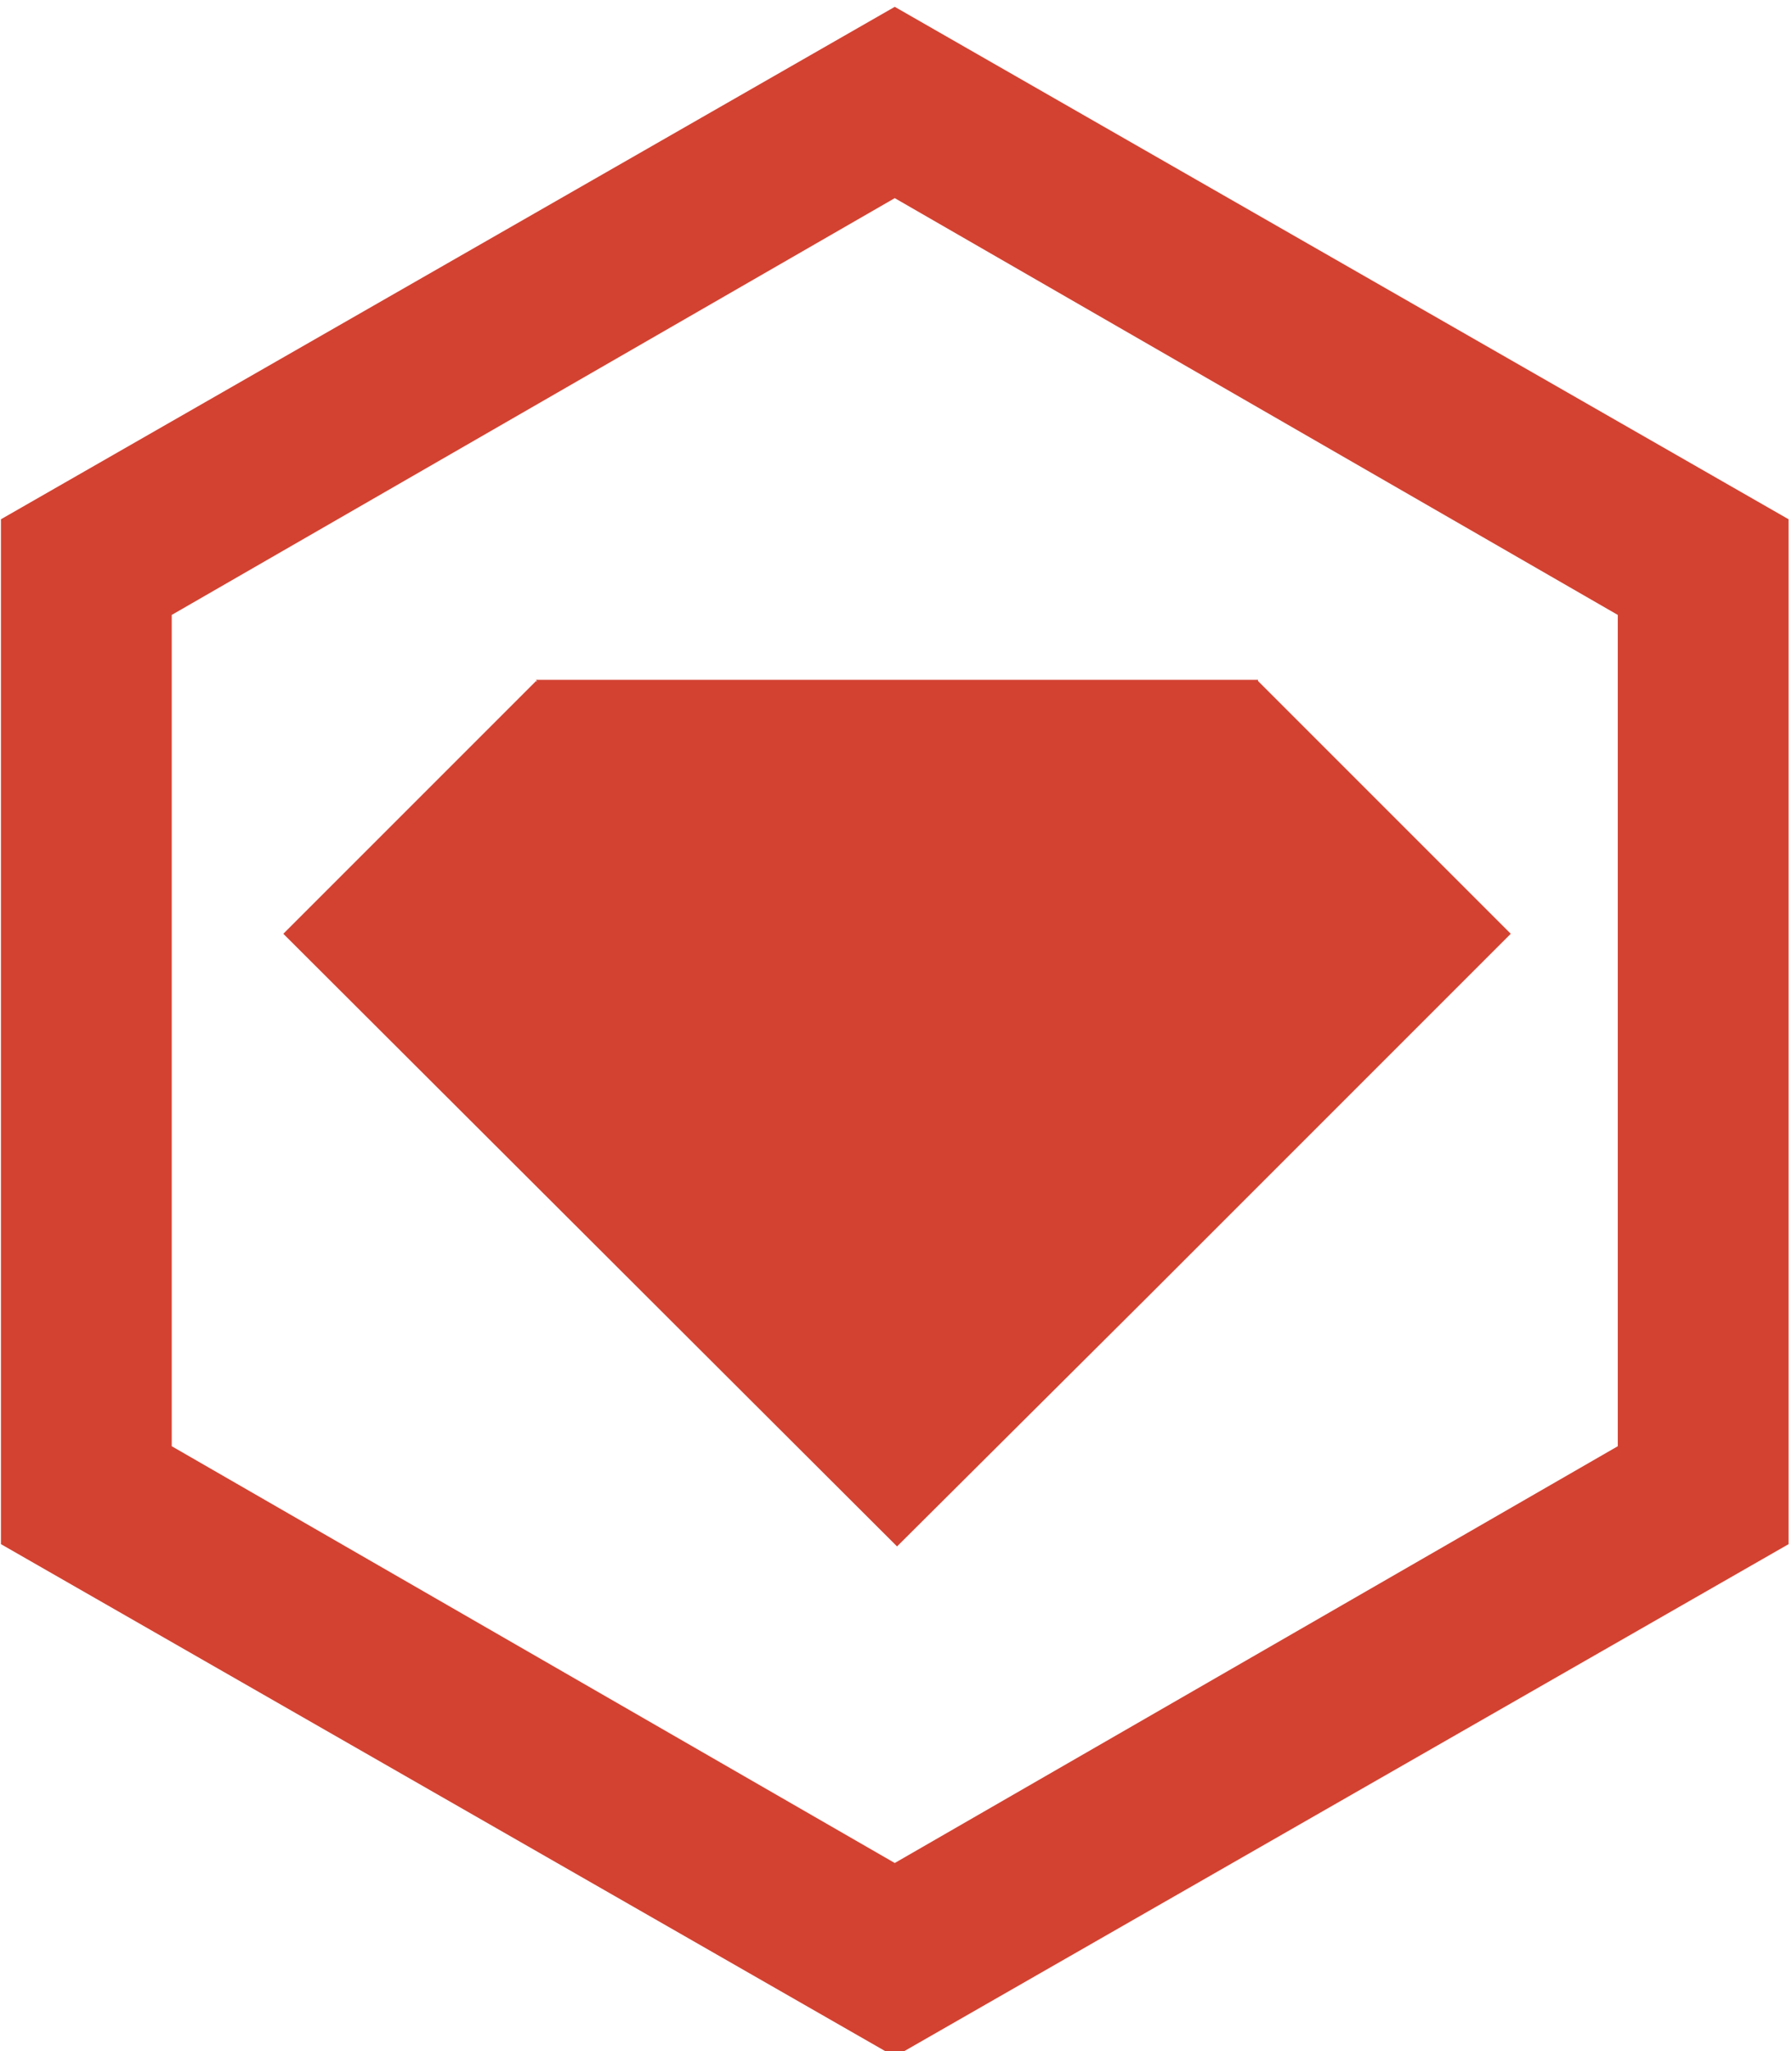
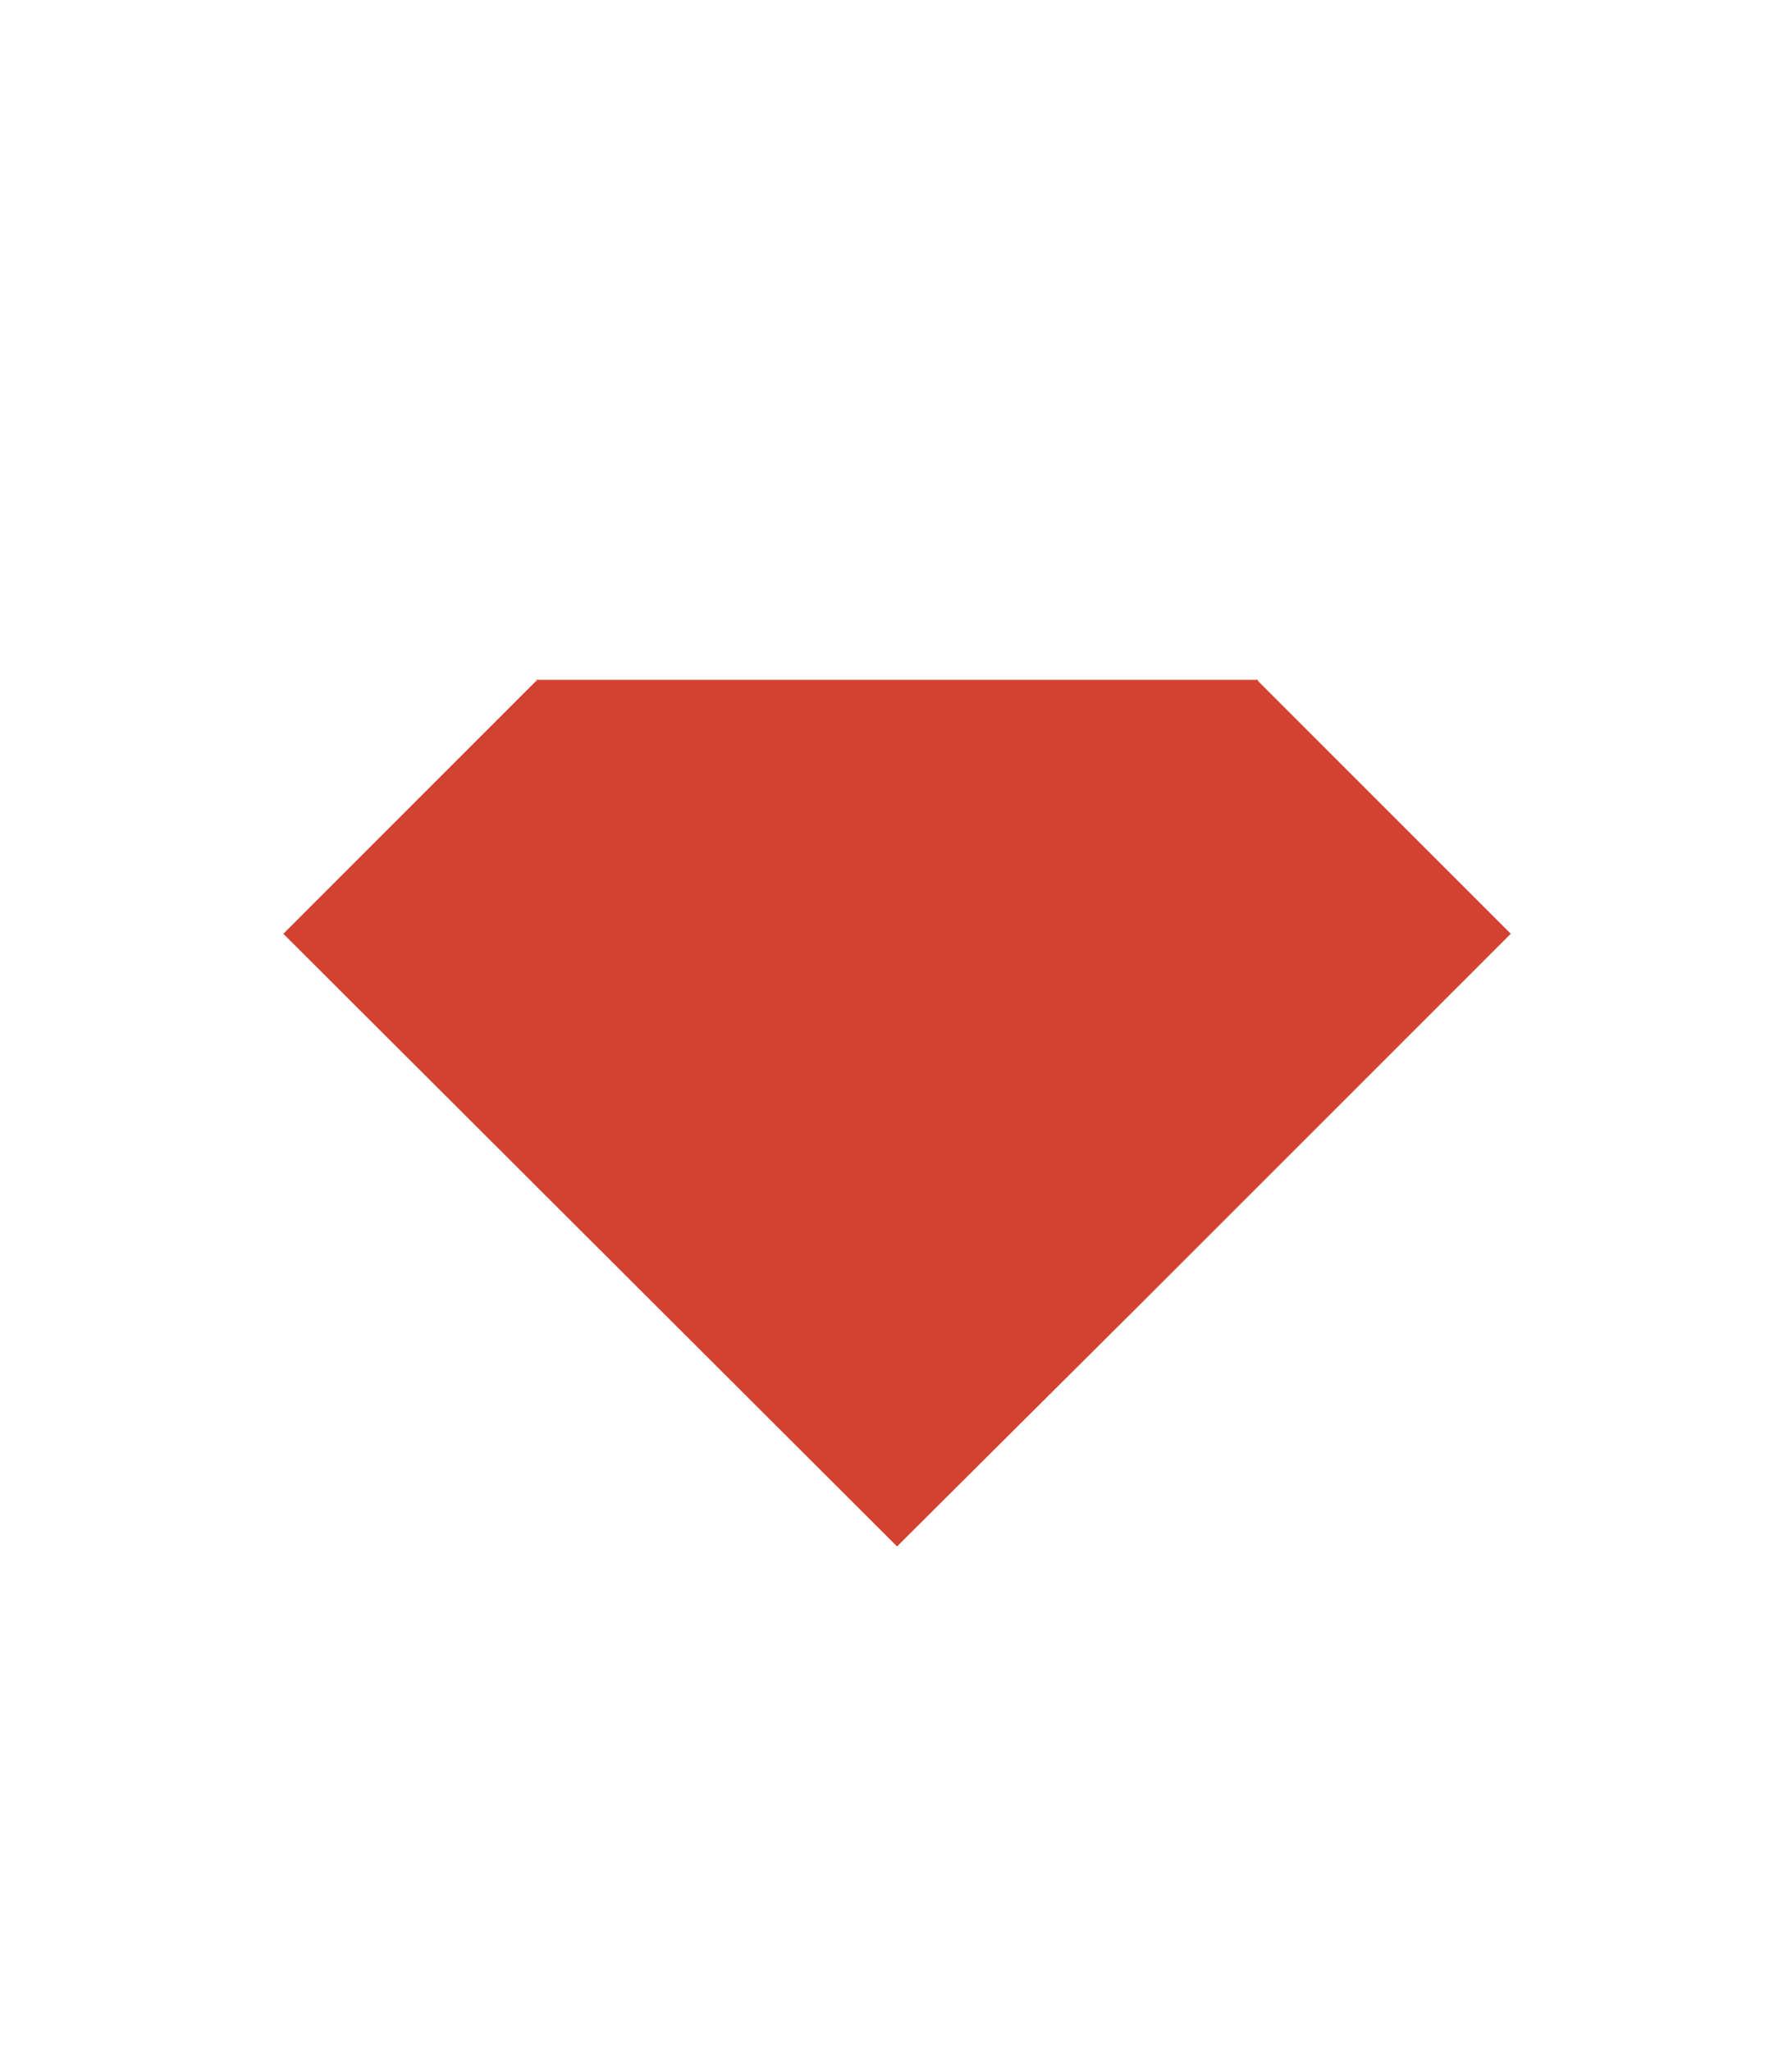
<svg xmlns="http://www.w3.org/2000/svg" width="256" height="293" preserveAspectRatio="xMidYMid">
  <g fill="#d34231">
    <path d="m76.748 97.434-.163-.163-36.11 36.11 87.674 87.512 36.11-35.948 51.564-51.563-36.11-36.11v-.164H76.584l.163.326z" />
-     <path d="M127.823.976.135 74.173v146.395l127.688 73.197 127.689-73.197V74.173zm103.29 205.603-103.29 59.534-103.29-59.534V87.837l103.29-59.534 103.29 59.534z" />
  </g>
</svg>